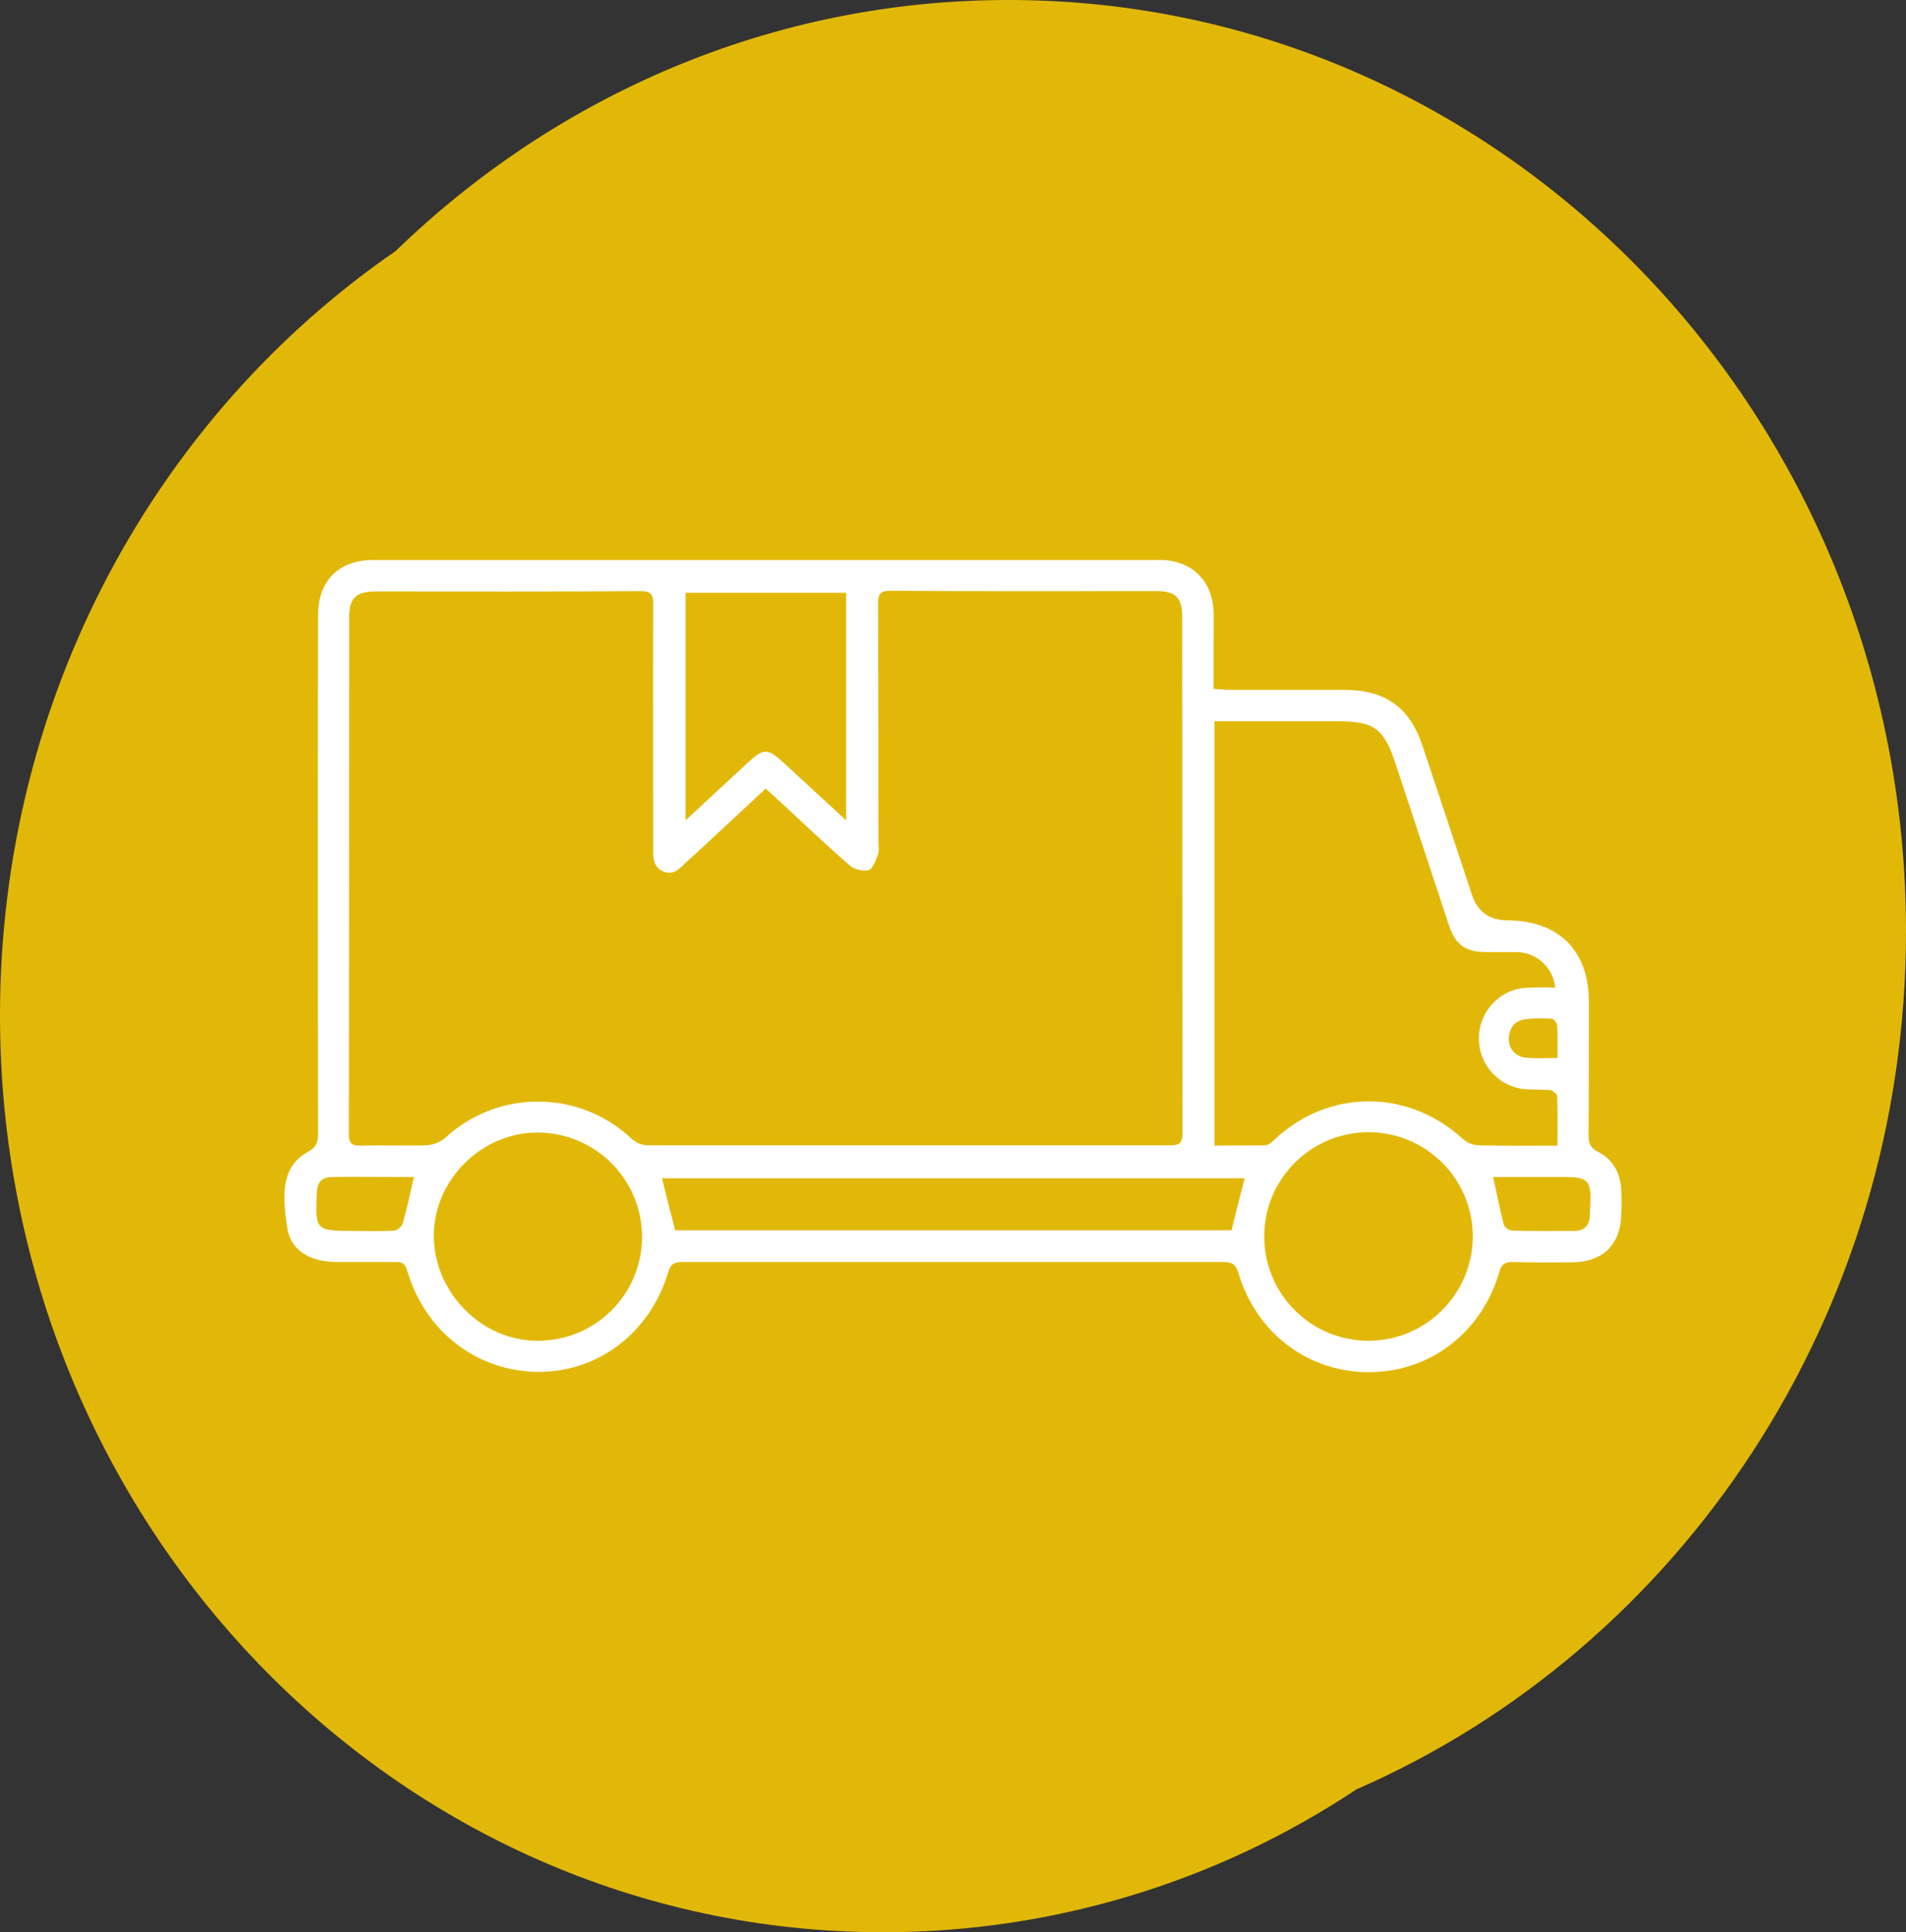
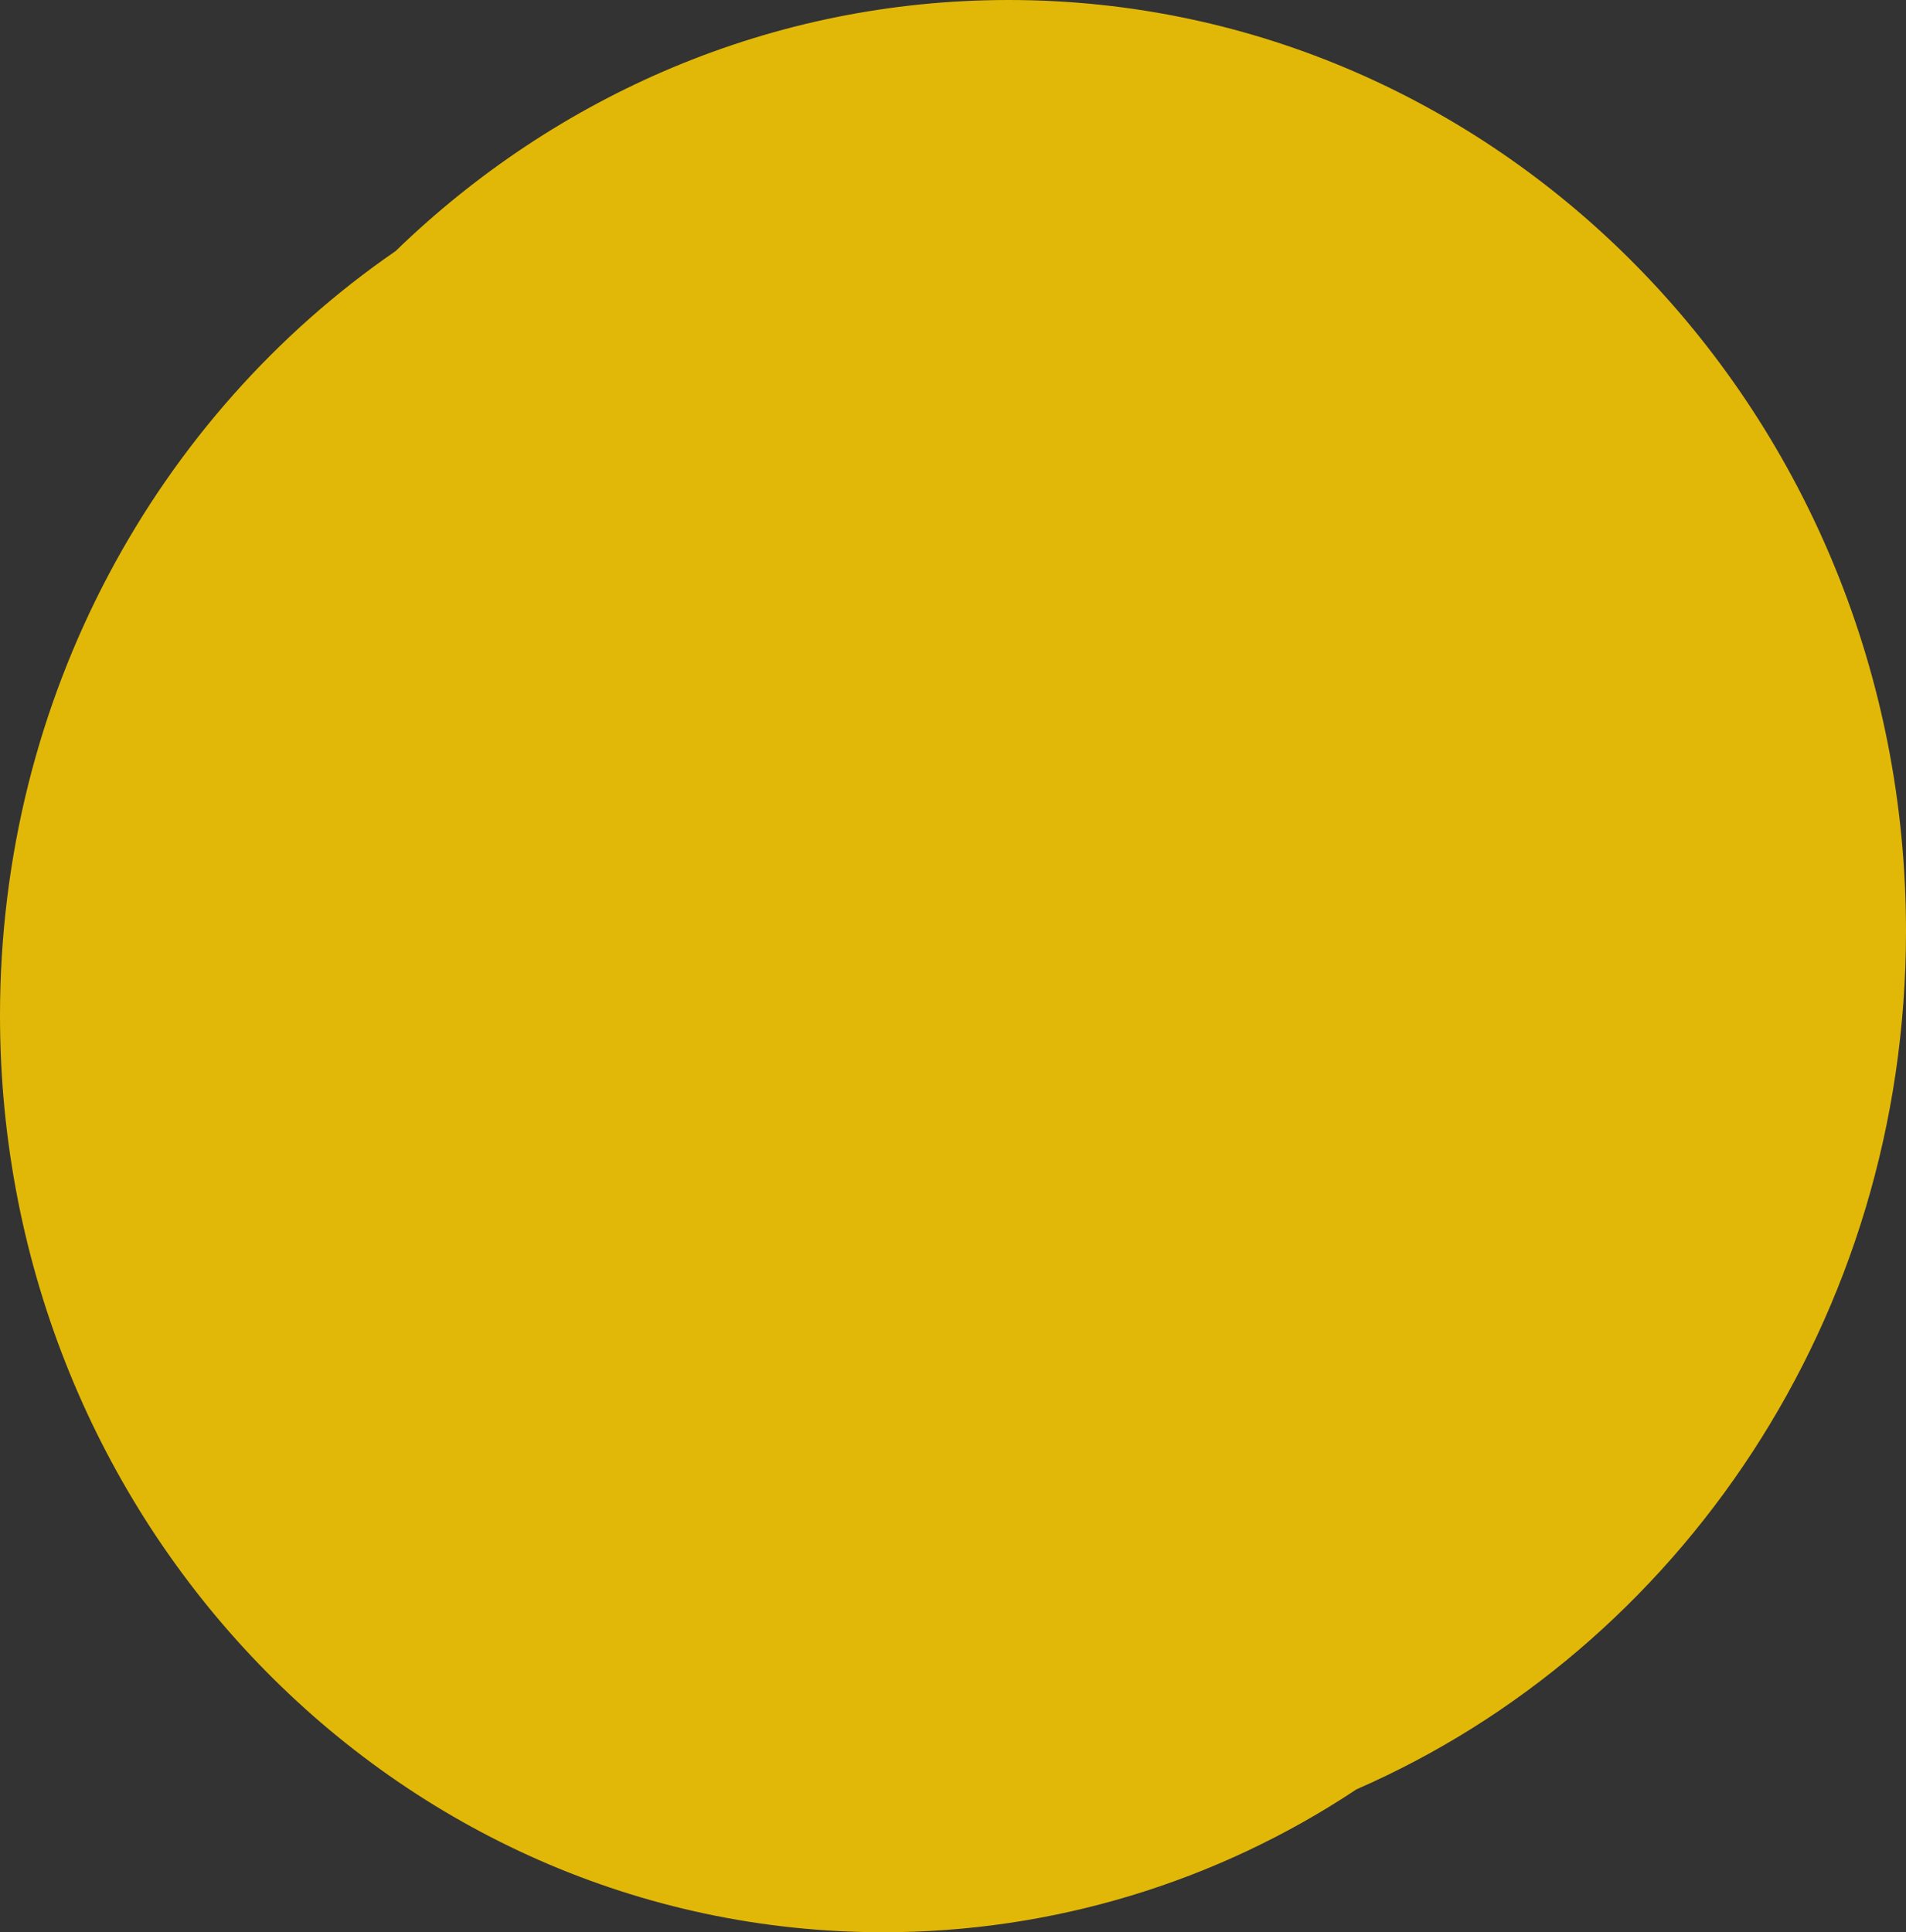
<svg xmlns="http://www.w3.org/2000/svg" id="Layer_2" data-name="Layer 2" viewBox="0 0 583 591">
  <rect x="0" y="0" width="583" height="591" fill="#333333" stroke="none" />
  <defs>
    <style>
      .cls-1 {
        fill: #fff;
      }

      .cls-2 {
        fill: #e2b808;
      }
    </style>
  </defs>
  <g id="Layer_1-2" data-name="Layer 1">
    <path class="cls-2" d="m583,284.8C583,127.5,460.1,0,308.5,0c-72.5,0-138.4,29.2-187.5,76.8C48.1,127,0,212.9,0,310.6c0,154.9,120.9,280.4,270.1,280.4,51.52.04,101.9-15.17,144.8-43.7,98.8-43.1,168.1-144.4,168.1-262.5Z" />
-     <path class="cls-1" d="m375.2,211h36c12.4,0,20,5.3,23.9,17.1,5.07,15.13,10.1,30.3,15.1,45.5q2.6,7.9,11,7.9c15.5.1,24.7,9.2,24.8,24.6,0,13.7,0,27.4-.1,41.1,0,2.4.5,3.9,2.9,5.1,4.7,2.4,6.9,6.6,7.1,11.8.13,2.27.13,4.57,0,6.9,0,9.6-5.6,15.1-15.2,15.1-6,0-12.1.1-18.1-.1-2.4,0-3.4.8-4,3.1-5.4,18.5-21.2,30.6-39.9,30.6s-34.4-12-39.9-30.3c-.7-2.5-1.8-3.4-4.4-3.4h-165.7c-2.5,0-3.6.6-4.3,3.1-5.5,18.4-21.2,30.5-39.6,30.5s-34.6-11.9-40.2-30.8c-.6-2.2-1.5-2.9-3.7-2.8h-17.8c-8.1,0-14.1-3.4-15.2-10.2-1.8-11.3-1.5-19.2,6.3-23.5,2.4-1.3,3.1-2.8,3.1-5.4-.07-32.2-.1-64.4-.1-96.6,0-20.73.03-41.43.1-62.1,0-10.5,6.2-16.8,16.6-16.9h241.3c9.4.1,15.8,6.5,16,16,.1,3.5,0,7,0,10.5v12.9l4,.3Zm-162.5,50.2l-2.7,2.4c-2,2-4,4.3-7.2,2.9s-3-4.5-3-7.5c0-24.7-.1-49.4,0-74.1.1-3.2-.8-4.1-4-4.1-26.9.2-53.8.1-80.7.1-6.3,0-8.3,2-8.3,8.2,0,52.6-.03,105.17-.1,157.7,0,2.9.9,3.7,3.7,3.6,6.7-.2,13.4.1,20-.1,2.09-.11,4.08-.88,5.7-2.2,16.12-14.97,41.08-14.88,57.1.2,1.29,1.18,2.95,1.89,4.7,2h160.2c3,0,3.6-1.1,3.6-3.8-.1-52.6,0-105.3-.1-158,0-5.6-2-7.7-7.7-7.7-27.2,0-54.5.1-81.7-.1-3.1,0-3.6,1.2-3.6,3.9.07,24.4.1,48.87.1,73.4,0,1.1.3,2.3-.1,3.2s-1.4,4.4-2.8,4.9-4.4-.1-5.8-1.3c-7.7-6.7-15.2-13.9-22.7-20.8l-3.1-2.8-21.5,20Zm174.5,89.1c.9-.1,1.8-1,2.6-1.7,16.6-15.6,40.8-15.6,57.6-.3,1.37,1.25,3.15,1.96,5,2,7.8.2,15.7.1,24,.1,0-5.3.1-10.2-.1-15.1,0-.7-1.4-1.8-2.3-1.9s-4.6-.1-6.9-.2c-8.6-.47-15.2-7.82-14.73-16.42.4-7.38,5.93-13.47,13.23-14.58,3.36-.23,6.73-.27,10.1-.1-.56-6.12-5.66-10.82-11.8-10.9h-9.4c-6.2,0-9.3-2.2-11.3-8.2-5.5-16.5-10.9-33.1-16.4-49.6-3.5-10.6-6.5-12.8-17.7-12.8h-37.6v129.8l15.7-.1Zm-158.7-116.8c5.2-4.8,6.2-4.8,11.4,0s12.3,11.3,18.9,17.4v-69.6h-49.1v69.6l18.8-17.4Zm-22,142.8h170.2c1.3-5.3,2.6-10.4,4-15.9h-178.2c1.3,5.3,2.6,10.5,4,15.9Zm244,1.9c0-17.62-14.28-31.9-31.9-31.9s-31.9,14.28-31.9,31.9,14.28,31.9,31.9,31.9h0c17.6-.05,31.85-14.3,31.9-31.9h0Zm-254.1,0c-.11-17.59-14.4-31.8-32-31.8-17.1,0-31.6,14.4-31.7,31.4s14.1,32.3,31.8,32.3,31.9-14.28,31.9-31.9h0Zm-74.8-18.2c-6.5,0-13-.1-19.5,0-3.7,0-5,1.3-5.2,5-.5,11.3-.3,11.5,11,11.5,4.3,0,8.5.2,12.7-.1,1.21-.25,2.2-1.13,2.6-2.3,1.3-4.4,2.2-8.9,3.4-14.1h-5Zm338.4,14.7c.49.91,1.38,1.54,2.4,1.7,6.4.2,12.8.1,19.2.1,2.9,0,4.5-1.6,4.7-4.5v-.7c.6-11.1.3-11.4-10.8-11.3h-18.8c1.2,5.3,2.1,10,3.3,14.7Zm16.3-61c0-.8-1-2.1-1.7-2.1-2.77-.23-5.55-.17-8.3.2-3.1.5-4.7,2.7-4.8,5.9-.11,3.06,2.25,5.64,5.3,5.8,3,.3,6.1.1,9.6.1,0-3.7.1-6.8-.1-9.9Z" />
  </g>
</svg>